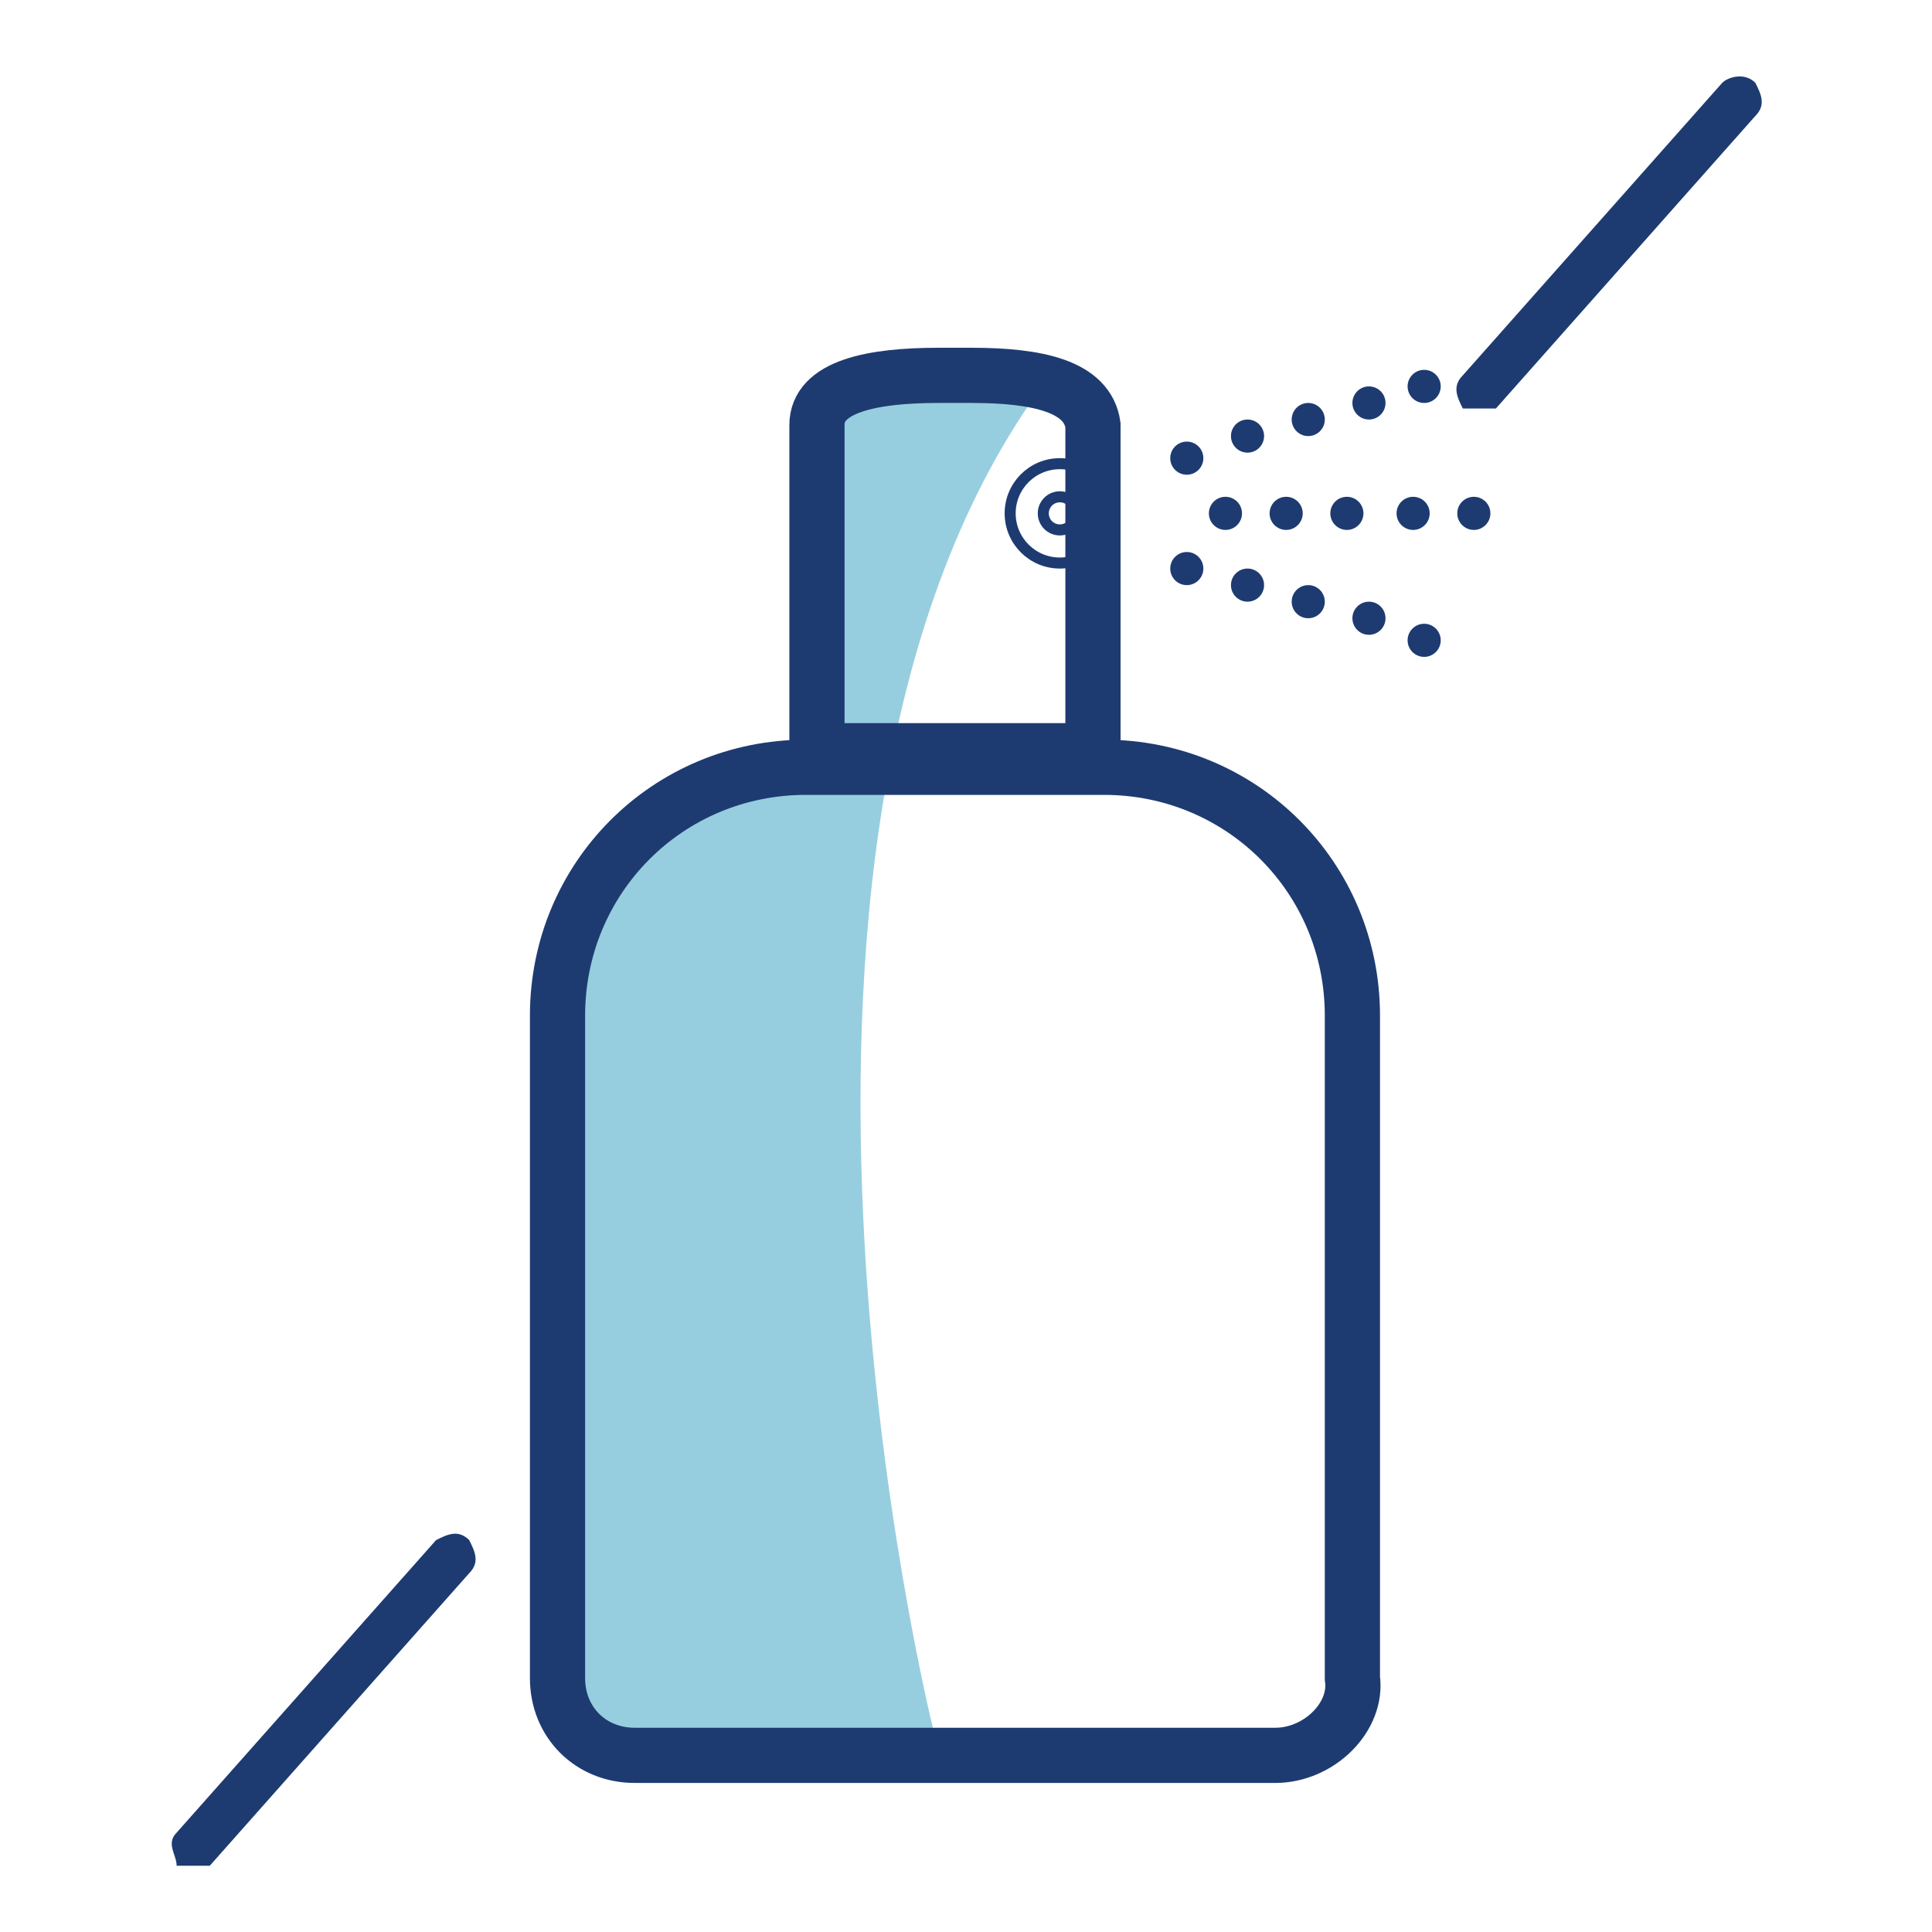
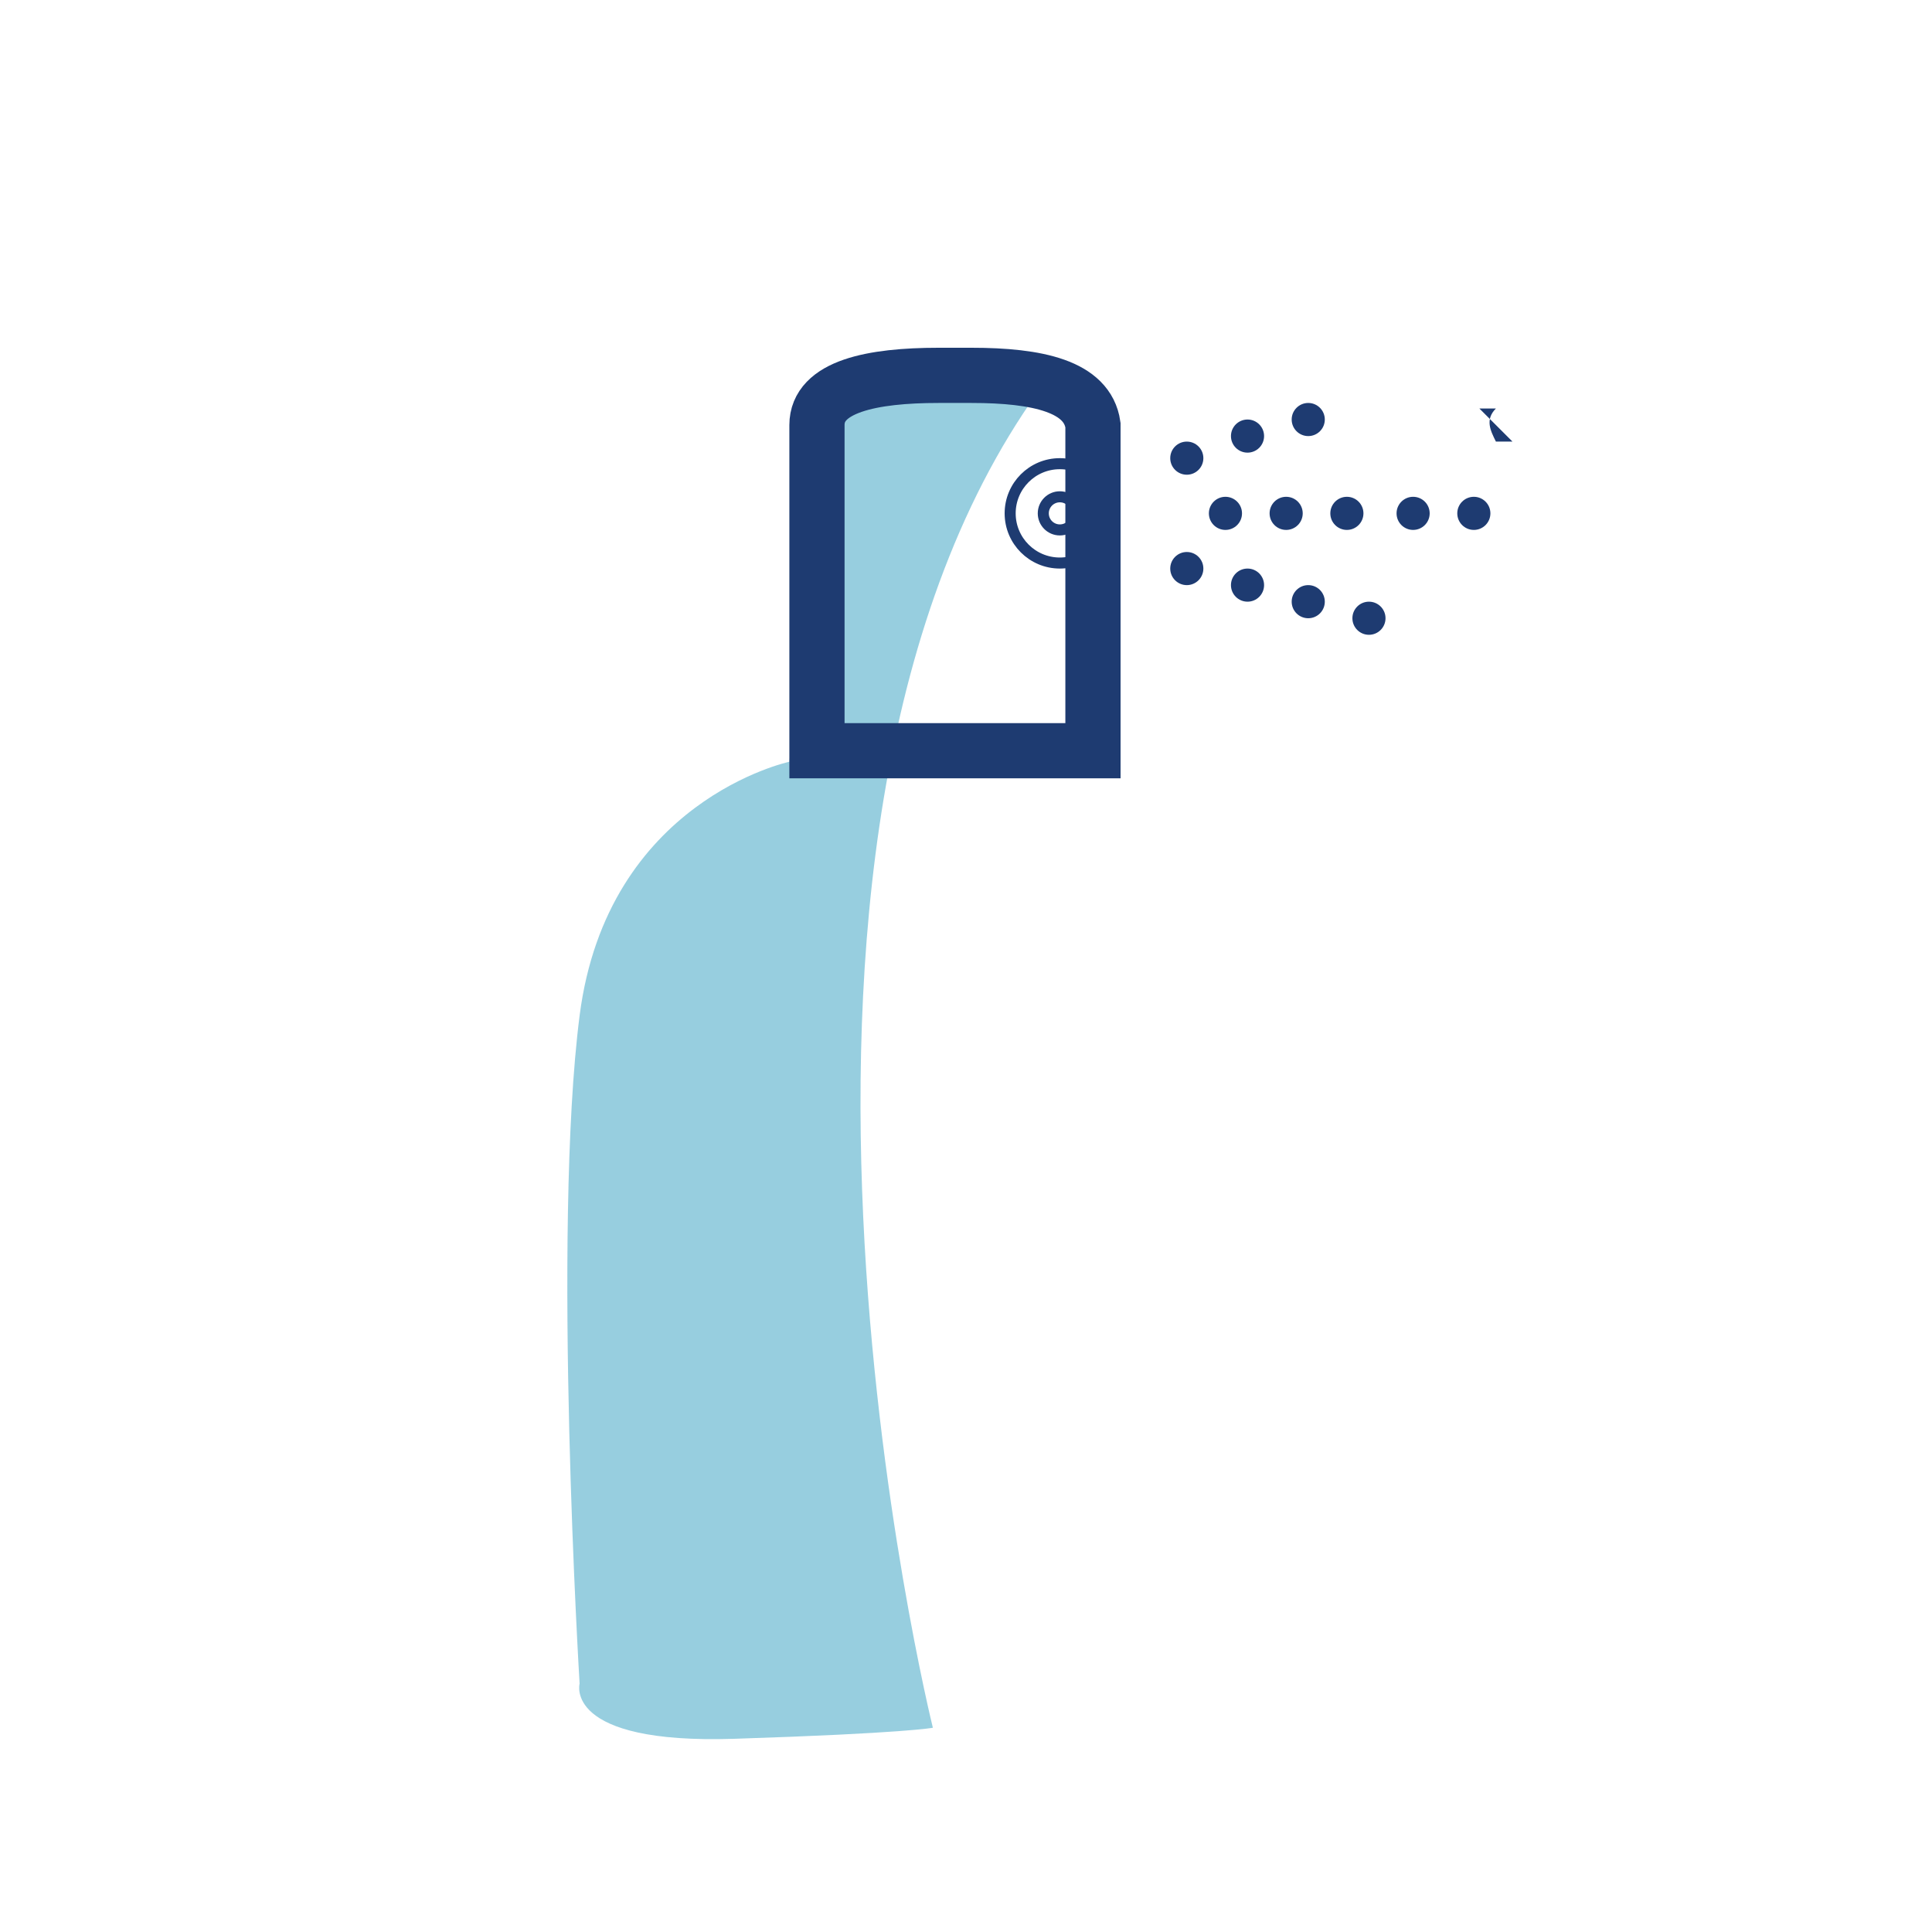
<svg xmlns="http://www.w3.org/2000/svg" id="Calque_1" version="1.1" viewBox="0 0 35 35">
  <defs>
    <style>
      .st0 {
        stroke-linecap: round;
        stroke-linejoin: round;
        stroke-width: .2px;
      }

      .st0, .st1 {
        stroke: #1e3b71;
      }

      .st0, .st1, .st2 {
        fill: none;
      }

      .st3 {
        fill: #1e3b71;
      }

      .st1, .st2 {
        stroke-miterlimit: 10;
      }

      .st4 {
        fill: #309ec1;
        isolation: isolate;
        opacity: .5;
      }

      .st5 {
        fill: #1e3b71;
      }

      .st2 {
        stroke: #1e3b71;
      }
    </style>
  </defs>
  <path class="st4" d="M19.1,6.7s-3.7-.6-3.9,0-.9,7.1-.9,7.1c0,0-3.3.7-3.8,4.6-.5,3.9,0,12.1,0,12.1,0,0-.3,1.1,2.8,1s3.6-.2,3.6-.2c0,0-4.1-16.5,2.2-24.6Z" />
-   <path class="st2" d="M23.1,31.8h-11.6c-.8,0-1.4-.6-1.4-1.4v-12c0-2.5,2-4.5,4.5-4.5h5.4c2.5,0,4.5,2,4.5,4.5v12c.1.7-.6,1.4-1.4,1.4Z" />
  <path class="st1" d="M17.6,6.8h-.6c-1.2,0-2.2.2-2.2.9v5.9h5v-5.9c-.1-.7-1-.9-2.2-.9Z" />
  <g>
    <circle class="st0" cx="19.2" cy="9.3" r=".9" />
    <circle class="st0" cx="19.2" cy="9.3" r=".3" />
  </g>
  <circle class="st5" cx="22.2" cy="9.3" r=".3" />
  <circle class="st5" cx="23.3" cy="9.3" r=".3" />
  <circle class="st5" cx="24.4" cy="9.3" r=".3" />
  <circle class="st5" cx="25.6" cy="9.3" r=".3" />
  <circle class="st5" cx="26.7" cy="9.3" r=".3" />
  <circle class="st5" cx="21.5" cy="8.3" r=".3" />
  <circle class="st5" cx="22.6" cy="7.9" r=".3" />
  <circle class="st5" cx="23.7" cy="7.6" r=".3" />
-   <circle class="st5" cx="24.8" cy="7.3" r=".3" />
-   <circle class="st5" cx="25.8" cy="7" r=".3" />
-   <circle class="st5" cx="25.8" cy="11.6" r=".3" />
  <circle class="st5" cx="24.8" cy="11.2" r=".3" />
  <circle class="st5" cx="23.7" cy="10.9" r=".3" />
  <circle class="st5" cx="22.6" cy="10.6" r=".3" />
  <circle class="st5" cx="21.5" cy="10.3" r=".3" />
-   <path class="st3" d="M3.5,33.8c0,0,.2,0,.3,0l4.7-5.3c.2-.2.1-.4,0-.6-.2-.2-.4-.1-.6,0l-4.7,5.3c-.2.2,0,.4,0,.6,0,0,.2,0,.3,0Z" />
-   <path class="st3" d="M26.8,7.4c.1,0,.2,0,.3,0l4.7-5.3c.2-.2.1-.4,0-.6-.2-.2-.5-.1-.6,0l-4.7,5.3c-.2.2-.1.4,0,.6,0,0,.2,0,.3,0Z" />
+   <path class="st3" d="M26.8,7.4c.1,0,.2,0,.3,0l4.7-5.3l-4.7,5.3c-.2.2-.1.4,0,.6,0,0,.2,0,.3,0Z" />
</svg>